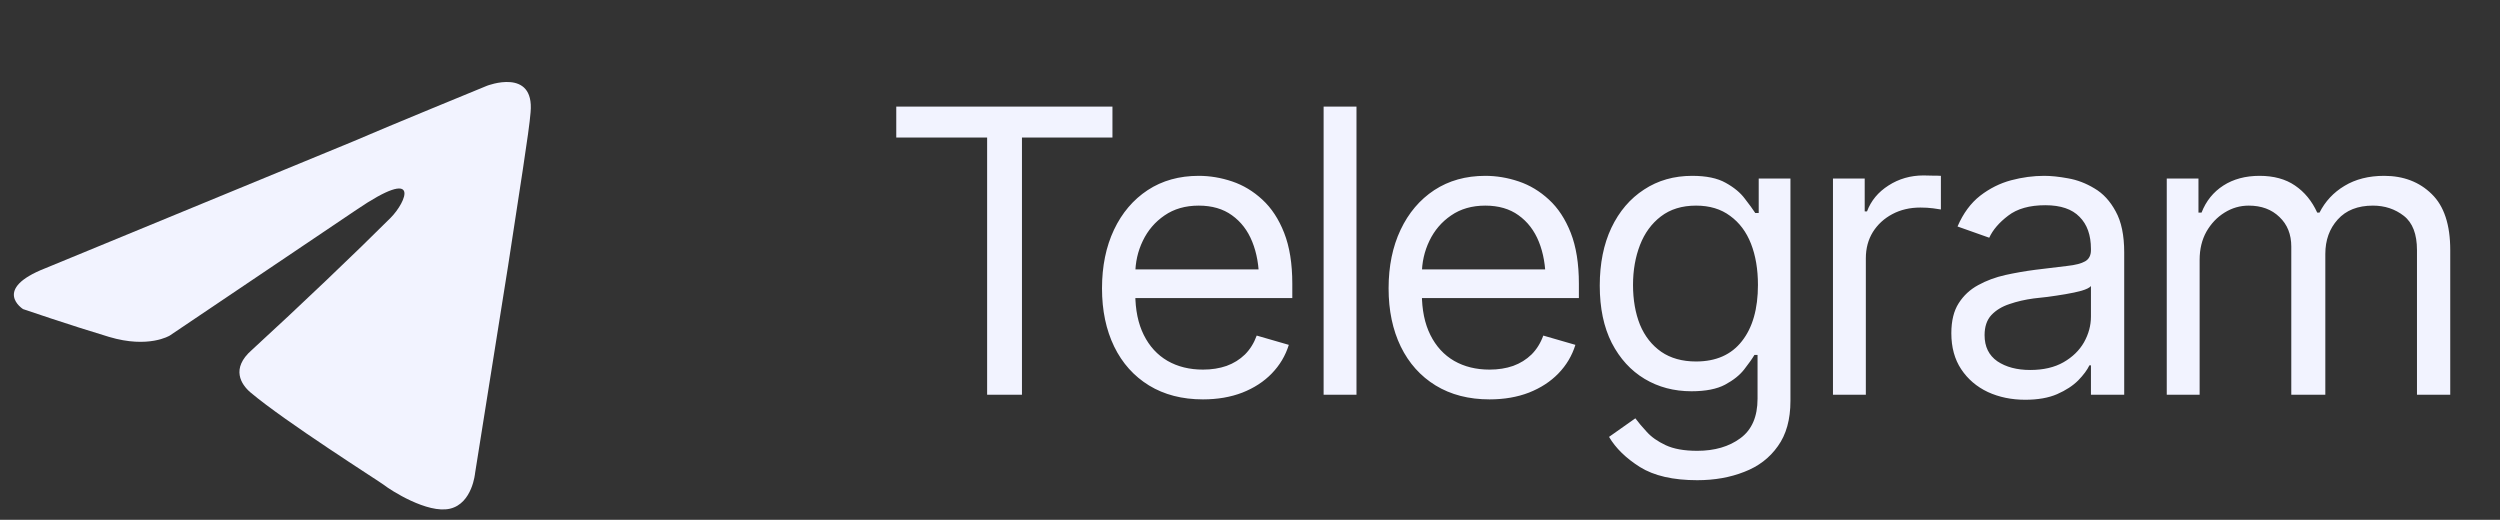
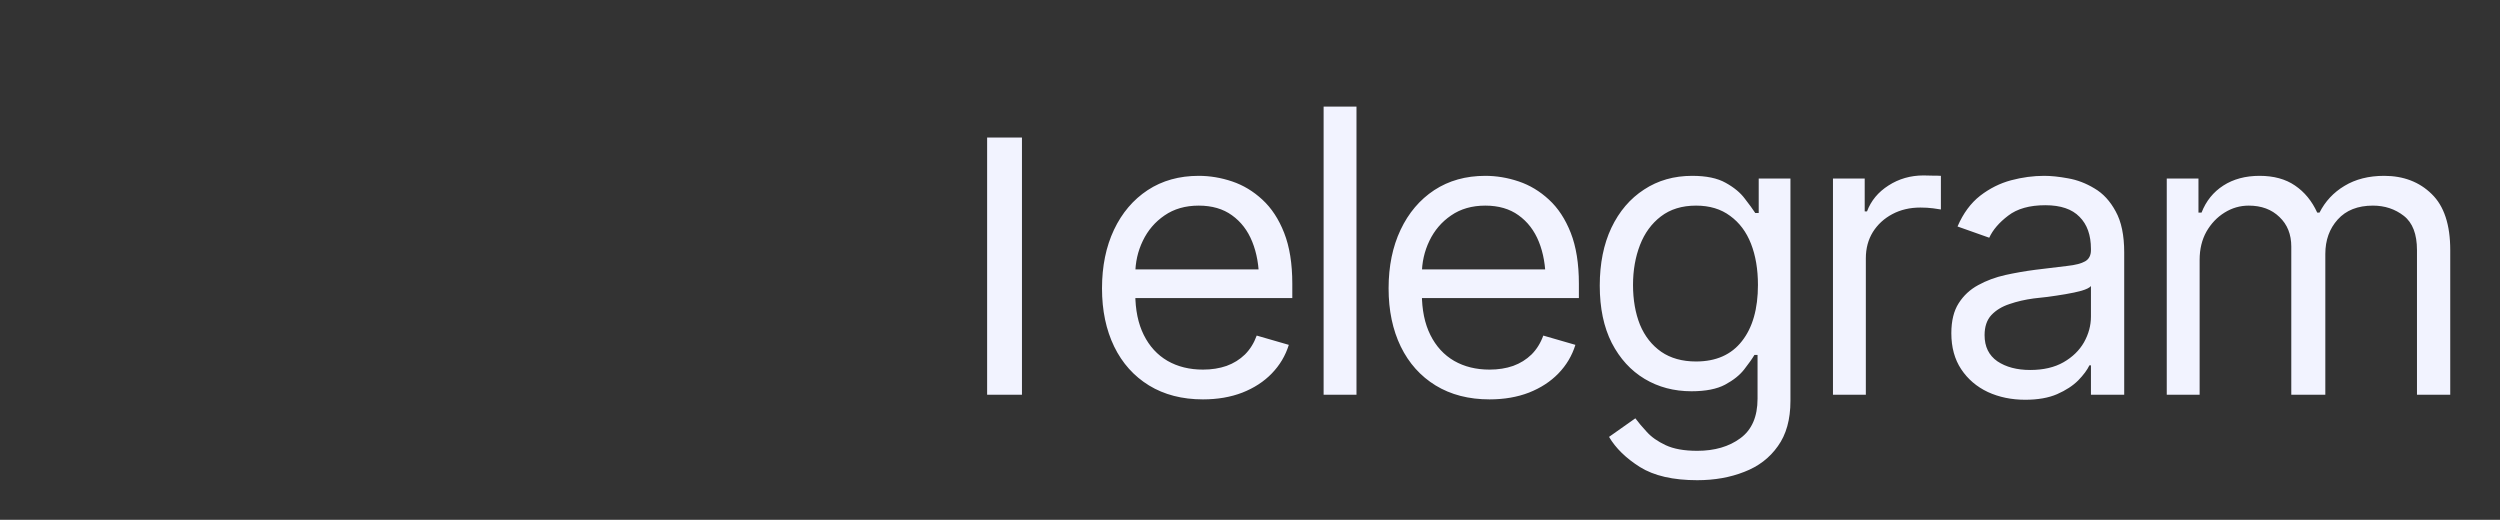
<svg xmlns="http://www.w3.org/2000/svg" width="101" height="21" viewBox="0 0 101 21" fill="none">
  <rect x="0" y="0" width="101" height="21" fill="#333333" stroke="none" />
-   <path d="M36.209 5.557V4.307H44.943V5.557H41.287V15.947H39.88V5.557H36.209ZM48.599 16.135C47.761 16.135 47.034 15.947 46.42 15.572C45.81 15.197 45.341 14.674 45.013 14.002C44.685 13.325 44.521 12.541 44.521 11.65C44.521 10.755 44.683 9.965 45.005 9.283C45.328 8.601 45.782 8.067 46.365 7.682C46.953 7.296 47.641 7.104 48.427 7.104C48.88 7.104 49.331 7.179 49.779 7.33C50.227 7.481 50.633 7.726 50.998 8.064C51.367 8.403 51.662 8.851 51.88 9.408C52.099 9.965 52.209 10.65 52.209 11.463V12.041H45.474V10.885H51.482L50.865 11.322C50.865 10.739 50.774 10.221 50.591 9.768C50.409 9.314 50.136 8.958 49.771 8.697C49.412 8.437 48.964 8.307 48.427 8.307C47.891 8.307 47.43 8.439 47.045 8.705C46.664 8.965 46.373 9.307 46.17 9.729C45.966 10.15 45.865 10.604 45.865 11.088V11.854C45.865 12.515 45.98 13.075 46.209 13.533C46.438 13.992 46.758 14.341 47.17 14.58C47.581 14.815 48.058 14.932 48.599 14.932C48.948 14.932 49.266 14.882 49.552 14.783C49.839 14.679 50.086 14.525 50.295 14.322C50.503 14.114 50.662 13.859 50.771 13.557L52.068 13.932C51.933 14.369 51.703 14.755 51.38 15.088C51.063 15.416 50.667 15.674 50.193 15.861C49.719 16.044 49.188 16.135 48.599 16.135ZM54.802 4.307V15.947H53.474V4.307H54.802ZM60.177 16.135C59.339 16.135 58.612 15.947 57.998 15.572C57.388 15.197 56.92 14.674 56.591 14.002C56.263 13.325 56.099 12.541 56.099 11.65C56.099 10.755 56.261 9.965 56.584 9.283C56.907 8.601 57.36 8.067 57.943 7.682C58.532 7.296 59.219 7.104 60.005 7.104C60.459 7.104 60.909 7.179 61.357 7.33C61.805 7.481 62.211 7.726 62.576 8.064C62.946 8.403 63.24 8.851 63.459 9.408C63.677 9.965 63.787 10.65 63.787 11.463V12.041H57.052V10.885H63.06L62.443 11.322C62.443 10.739 62.352 10.221 62.17 9.768C61.987 9.314 61.714 8.958 61.349 8.697C60.99 8.437 60.542 8.307 60.005 8.307C59.469 8.307 59.008 8.439 58.623 8.705C58.242 8.965 57.951 9.307 57.748 9.729C57.545 10.15 57.443 10.604 57.443 11.088V11.854C57.443 12.515 57.558 13.075 57.787 13.533C58.016 13.992 58.336 14.341 58.748 14.58C59.159 14.815 59.636 14.932 60.177 14.932C60.526 14.932 60.844 14.882 61.13 14.783C61.417 14.679 61.664 14.525 61.873 14.322C62.081 14.114 62.24 13.859 62.349 13.557L63.646 13.932C63.511 14.369 63.282 14.755 62.959 15.088C62.641 15.416 62.245 15.674 61.771 15.861C61.297 16.044 60.766 16.135 60.177 16.135ZM68.568 19.4C67.594 19.4 66.823 19.223 66.255 18.869C65.693 18.515 65.276 18.109 65.005 17.65L66.068 16.9C66.188 17.062 66.341 17.244 66.529 17.447C66.716 17.656 66.972 17.835 67.295 17.986C67.618 18.137 68.042 18.213 68.568 18.213C69.271 18.213 69.852 18.044 70.31 17.705C70.774 17.366 71.005 16.833 71.005 16.104V14.338H70.88C70.787 14.494 70.649 14.69 70.466 14.924C70.289 15.153 70.031 15.359 69.693 15.541C69.36 15.718 68.906 15.807 68.334 15.807C67.63 15.807 67 15.64 66.443 15.307C65.886 14.973 65.443 14.489 65.115 13.854C64.792 13.218 64.63 12.447 64.63 11.541C64.63 10.645 64.787 9.867 65.099 9.205C65.417 8.538 65.857 8.023 66.42 7.658C66.982 7.288 67.63 7.104 68.365 7.104C68.933 7.104 69.383 7.197 69.716 7.385C70.055 7.572 70.313 7.786 70.49 8.025C70.672 8.26 70.813 8.452 70.912 8.604H71.052V7.213H72.334V16.197C72.334 16.947 72.164 17.557 71.826 18.025C71.493 18.499 71.039 18.846 70.466 19.064C69.899 19.288 69.266 19.4 68.568 19.4ZM68.521 14.604C69.328 14.604 69.946 14.33 70.373 13.783C70.805 13.236 71.021 12.479 71.021 11.51C71.021 10.88 70.927 10.325 70.74 9.846C70.552 9.367 70.271 8.992 69.896 8.721C69.526 8.445 69.068 8.307 68.521 8.307C67.953 8.307 67.48 8.452 67.099 8.744C66.724 9.031 66.443 9.416 66.255 9.9C66.068 10.385 65.974 10.921 65.974 11.51C65.974 12.114 66.068 12.65 66.255 13.119C66.448 13.583 66.735 13.947 67.115 14.213C67.495 14.473 67.964 14.604 68.521 14.604ZM74.052 15.947V7.213H75.334V8.541H75.427C75.589 8.109 75.878 7.76 76.295 7.494C76.716 7.223 77.188 7.088 77.709 7.088C77.808 7.088 77.93 7.09 78.076 7.096C78.222 7.096 78.334 7.098 78.412 7.104V8.463C78.365 8.452 78.261 8.437 78.099 8.416C77.938 8.395 77.766 8.385 77.584 8.385C77.162 8.385 76.784 8.473 76.451 8.65C76.118 8.827 75.855 9.07 75.662 9.377C75.474 9.684 75.38 10.036 75.38 10.432V15.947H74.052ZM81.818 16.15C81.266 16.15 80.763 16.046 80.31 15.838C79.857 15.624 79.498 15.317 79.232 14.916C78.966 14.515 78.834 14.031 78.834 13.463C78.834 12.963 78.933 12.559 79.13 12.252C79.328 11.94 79.591 11.695 79.92 11.518C80.253 11.335 80.618 11.2 81.013 11.111C81.414 11.023 81.818 10.953 82.224 10.9C82.755 10.833 83.185 10.781 83.513 10.744C83.847 10.708 84.089 10.645 84.24 10.557C84.396 10.468 84.474 10.317 84.474 10.104V10.057C84.474 9.499 84.321 9.067 84.013 8.76C83.711 8.447 83.25 8.291 82.63 8.291C81.995 8.291 81.495 8.432 81.13 8.713C80.766 8.989 80.511 9.286 80.365 9.604L79.084 9.15C79.313 8.619 79.618 8.205 79.998 7.908C80.383 7.611 80.8 7.403 81.248 7.283C81.701 7.163 82.146 7.104 82.584 7.104C82.865 7.104 83.188 7.137 83.552 7.205C83.917 7.268 84.271 7.403 84.615 7.611C84.964 7.814 85.25 8.124 85.474 8.541C85.703 8.952 85.818 9.505 85.818 10.197V15.947H84.474V14.76H84.412C84.323 14.947 84.172 15.15 83.959 15.369C83.745 15.583 83.461 15.768 83.107 15.924C82.758 16.075 82.328 16.15 81.818 16.15ZM82.021 14.947C82.552 14.947 83 14.843 83.365 14.635C83.73 14.426 84.005 14.158 84.193 13.83C84.38 13.497 84.474 13.15 84.474 12.791V11.557C84.417 11.624 84.292 11.687 84.099 11.744C83.912 11.796 83.693 11.843 83.443 11.885C83.198 11.926 82.959 11.963 82.724 11.994C82.49 12.02 82.302 12.041 82.162 12.057C81.813 12.104 81.487 12.179 81.185 12.283C80.883 12.382 80.638 12.531 80.451 12.729C80.269 12.926 80.177 13.197 80.177 13.541C80.177 14.005 80.349 14.356 80.693 14.596C81.042 14.83 81.485 14.947 82.021 14.947ZM87.537 15.947V7.213H88.818V8.588H88.943C89.125 8.119 89.42 7.755 89.826 7.494C90.232 7.234 90.719 7.104 91.287 7.104C91.86 7.104 92.336 7.234 92.716 7.494C93.102 7.755 93.401 8.119 93.615 8.588H93.709C93.938 8.135 94.274 7.775 94.716 7.51C95.164 7.239 95.698 7.104 96.318 7.104C97.099 7.104 97.74 7.348 98.24 7.838C98.74 8.322 98.99 9.077 98.99 10.104V15.947H97.646V10.104C97.646 9.458 97.469 8.997 97.115 8.721C96.761 8.445 96.344 8.307 95.865 8.307C95.255 8.307 94.781 8.494 94.443 8.869C94.11 9.239 93.943 9.702 93.943 10.26V15.947H92.568V9.963C92.568 9.468 92.409 9.07 92.091 8.768C91.774 8.46 91.36 8.307 90.849 8.307C90.5 8.307 90.175 8.4 89.873 8.588C89.571 8.775 89.326 9.033 89.138 9.361C88.956 9.689 88.865 10.067 88.865 10.494V15.947H87.537Z" fill="#F2F3FF" />
-   <path fill-rule="evenodd" clip-rule="evenodd" d="M21.436 4.532C21.383 5.28 20.956 7.896 20.529 10.726L19.194 19.109C19.194 19.109 19.087 20.337 18.18 20.551C17.272 20.765 15.777 19.803 15.509 19.59C15.296 19.43 11.505 17.027 10.117 15.852C9.743 15.532 9.316 14.891 10.17 14.143C12.092 12.382 14.388 10.192 15.777 8.804C16.417 8.163 17.058 6.668 14.388 8.484L6.86 13.556C6.86 13.556 6.006 14.09 4.404 13.61C2.802 13.129 0.933 12.488 0.933 12.488C0.933 12.488 -0.348 11.688 1.841 10.833L14.282 5.707C15.509 5.173 19.675 3.465 19.675 3.465C19.675 3.465 21.597 2.717 21.436 4.533V4.532Z" fill="#F2F3FF" />
+   <path d="M36.209 5.557H44.943V5.557H41.287V15.947H39.88V5.557H36.209ZM48.599 16.135C47.761 16.135 47.034 15.947 46.42 15.572C45.81 15.197 45.341 14.674 45.013 14.002C44.685 13.325 44.521 12.541 44.521 11.65C44.521 10.755 44.683 9.965 45.005 9.283C45.328 8.601 45.782 8.067 46.365 7.682C46.953 7.296 47.641 7.104 48.427 7.104C48.88 7.104 49.331 7.179 49.779 7.33C50.227 7.481 50.633 7.726 50.998 8.064C51.367 8.403 51.662 8.851 51.88 9.408C52.099 9.965 52.209 10.65 52.209 11.463V12.041H45.474V10.885H51.482L50.865 11.322C50.865 10.739 50.774 10.221 50.591 9.768C50.409 9.314 50.136 8.958 49.771 8.697C49.412 8.437 48.964 8.307 48.427 8.307C47.891 8.307 47.43 8.439 47.045 8.705C46.664 8.965 46.373 9.307 46.17 9.729C45.966 10.15 45.865 10.604 45.865 11.088V11.854C45.865 12.515 45.98 13.075 46.209 13.533C46.438 13.992 46.758 14.341 47.17 14.58C47.581 14.815 48.058 14.932 48.599 14.932C48.948 14.932 49.266 14.882 49.552 14.783C49.839 14.679 50.086 14.525 50.295 14.322C50.503 14.114 50.662 13.859 50.771 13.557L52.068 13.932C51.933 14.369 51.703 14.755 51.38 15.088C51.063 15.416 50.667 15.674 50.193 15.861C49.719 16.044 49.188 16.135 48.599 16.135ZM54.802 4.307V15.947H53.474V4.307H54.802ZM60.177 16.135C59.339 16.135 58.612 15.947 57.998 15.572C57.388 15.197 56.92 14.674 56.591 14.002C56.263 13.325 56.099 12.541 56.099 11.65C56.099 10.755 56.261 9.965 56.584 9.283C56.907 8.601 57.36 8.067 57.943 7.682C58.532 7.296 59.219 7.104 60.005 7.104C60.459 7.104 60.909 7.179 61.357 7.33C61.805 7.481 62.211 7.726 62.576 8.064C62.946 8.403 63.24 8.851 63.459 9.408C63.677 9.965 63.787 10.65 63.787 11.463V12.041H57.052V10.885H63.06L62.443 11.322C62.443 10.739 62.352 10.221 62.17 9.768C61.987 9.314 61.714 8.958 61.349 8.697C60.99 8.437 60.542 8.307 60.005 8.307C59.469 8.307 59.008 8.439 58.623 8.705C58.242 8.965 57.951 9.307 57.748 9.729C57.545 10.15 57.443 10.604 57.443 11.088V11.854C57.443 12.515 57.558 13.075 57.787 13.533C58.016 13.992 58.336 14.341 58.748 14.58C59.159 14.815 59.636 14.932 60.177 14.932C60.526 14.932 60.844 14.882 61.13 14.783C61.417 14.679 61.664 14.525 61.873 14.322C62.081 14.114 62.24 13.859 62.349 13.557L63.646 13.932C63.511 14.369 63.282 14.755 62.959 15.088C62.641 15.416 62.245 15.674 61.771 15.861C61.297 16.044 60.766 16.135 60.177 16.135ZM68.568 19.4C67.594 19.4 66.823 19.223 66.255 18.869C65.693 18.515 65.276 18.109 65.005 17.65L66.068 16.9C66.188 17.062 66.341 17.244 66.529 17.447C66.716 17.656 66.972 17.835 67.295 17.986C67.618 18.137 68.042 18.213 68.568 18.213C69.271 18.213 69.852 18.044 70.31 17.705C70.774 17.366 71.005 16.833 71.005 16.104V14.338H70.88C70.787 14.494 70.649 14.69 70.466 14.924C70.289 15.153 70.031 15.359 69.693 15.541C69.36 15.718 68.906 15.807 68.334 15.807C67.63 15.807 67 15.64 66.443 15.307C65.886 14.973 65.443 14.489 65.115 13.854C64.792 13.218 64.63 12.447 64.63 11.541C64.63 10.645 64.787 9.867 65.099 9.205C65.417 8.538 65.857 8.023 66.42 7.658C66.982 7.288 67.63 7.104 68.365 7.104C68.933 7.104 69.383 7.197 69.716 7.385C70.055 7.572 70.313 7.786 70.49 8.025C70.672 8.26 70.813 8.452 70.912 8.604H71.052V7.213H72.334V16.197C72.334 16.947 72.164 17.557 71.826 18.025C71.493 18.499 71.039 18.846 70.466 19.064C69.899 19.288 69.266 19.4 68.568 19.4ZM68.521 14.604C69.328 14.604 69.946 14.33 70.373 13.783C70.805 13.236 71.021 12.479 71.021 11.51C71.021 10.88 70.927 10.325 70.74 9.846C70.552 9.367 70.271 8.992 69.896 8.721C69.526 8.445 69.068 8.307 68.521 8.307C67.953 8.307 67.48 8.452 67.099 8.744C66.724 9.031 66.443 9.416 66.255 9.9C66.068 10.385 65.974 10.921 65.974 11.51C65.974 12.114 66.068 12.65 66.255 13.119C66.448 13.583 66.735 13.947 67.115 14.213C67.495 14.473 67.964 14.604 68.521 14.604ZM74.052 15.947V7.213H75.334V8.541H75.427C75.589 8.109 75.878 7.76 76.295 7.494C76.716 7.223 77.188 7.088 77.709 7.088C77.808 7.088 77.93 7.09 78.076 7.096C78.222 7.096 78.334 7.098 78.412 7.104V8.463C78.365 8.452 78.261 8.437 78.099 8.416C77.938 8.395 77.766 8.385 77.584 8.385C77.162 8.385 76.784 8.473 76.451 8.65C76.118 8.827 75.855 9.07 75.662 9.377C75.474 9.684 75.38 10.036 75.38 10.432V15.947H74.052ZM81.818 16.15C81.266 16.15 80.763 16.046 80.31 15.838C79.857 15.624 79.498 15.317 79.232 14.916C78.966 14.515 78.834 14.031 78.834 13.463C78.834 12.963 78.933 12.559 79.13 12.252C79.328 11.94 79.591 11.695 79.92 11.518C80.253 11.335 80.618 11.2 81.013 11.111C81.414 11.023 81.818 10.953 82.224 10.9C82.755 10.833 83.185 10.781 83.513 10.744C83.847 10.708 84.089 10.645 84.24 10.557C84.396 10.468 84.474 10.317 84.474 10.104V10.057C84.474 9.499 84.321 9.067 84.013 8.76C83.711 8.447 83.25 8.291 82.63 8.291C81.995 8.291 81.495 8.432 81.13 8.713C80.766 8.989 80.511 9.286 80.365 9.604L79.084 9.15C79.313 8.619 79.618 8.205 79.998 7.908C80.383 7.611 80.8 7.403 81.248 7.283C81.701 7.163 82.146 7.104 82.584 7.104C82.865 7.104 83.188 7.137 83.552 7.205C83.917 7.268 84.271 7.403 84.615 7.611C84.964 7.814 85.25 8.124 85.474 8.541C85.703 8.952 85.818 9.505 85.818 10.197V15.947H84.474V14.76H84.412C84.323 14.947 84.172 15.15 83.959 15.369C83.745 15.583 83.461 15.768 83.107 15.924C82.758 16.075 82.328 16.15 81.818 16.15ZM82.021 14.947C82.552 14.947 83 14.843 83.365 14.635C83.73 14.426 84.005 14.158 84.193 13.83C84.38 13.497 84.474 13.15 84.474 12.791V11.557C84.417 11.624 84.292 11.687 84.099 11.744C83.912 11.796 83.693 11.843 83.443 11.885C83.198 11.926 82.959 11.963 82.724 11.994C82.49 12.02 82.302 12.041 82.162 12.057C81.813 12.104 81.487 12.179 81.185 12.283C80.883 12.382 80.638 12.531 80.451 12.729C80.269 12.926 80.177 13.197 80.177 13.541C80.177 14.005 80.349 14.356 80.693 14.596C81.042 14.83 81.485 14.947 82.021 14.947ZM87.537 15.947V7.213H88.818V8.588H88.943C89.125 8.119 89.42 7.755 89.826 7.494C90.232 7.234 90.719 7.104 91.287 7.104C91.86 7.104 92.336 7.234 92.716 7.494C93.102 7.755 93.401 8.119 93.615 8.588H93.709C93.938 8.135 94.274 7.775 94.716 7.51C95.164 7.239 95.698 7.104 96.318 7.104C97.099 7.104 97.74 7.348 98.24 7.838C98.74 8.322 98.99 9.077 98.99 10.104V15.947H97.646V10.104C97.646 9.458 97.469 8.997 97.115 8.721C96.761 8.445 96.344 8.307 95.865 8.307C95.255 8.307 94.781 8.494 94.443 8.869C94.11 9.239 93.943 9.702 93.943 10.26V15.947H92.568V9.963C92.568 9.468 92.409 9.07 92.091 8.768C91.774 8.46 91.36 8.307 90.849 8.307C90.5 8.307 90.175 8.4 89.873 8.588C89.571 8.775 89.326 9.033 89.138 9.361C88.956 9.689 88.865 10.067 88.865 10.494V15.947H87.537Z" fill="#F2F3FF" />
</svg>